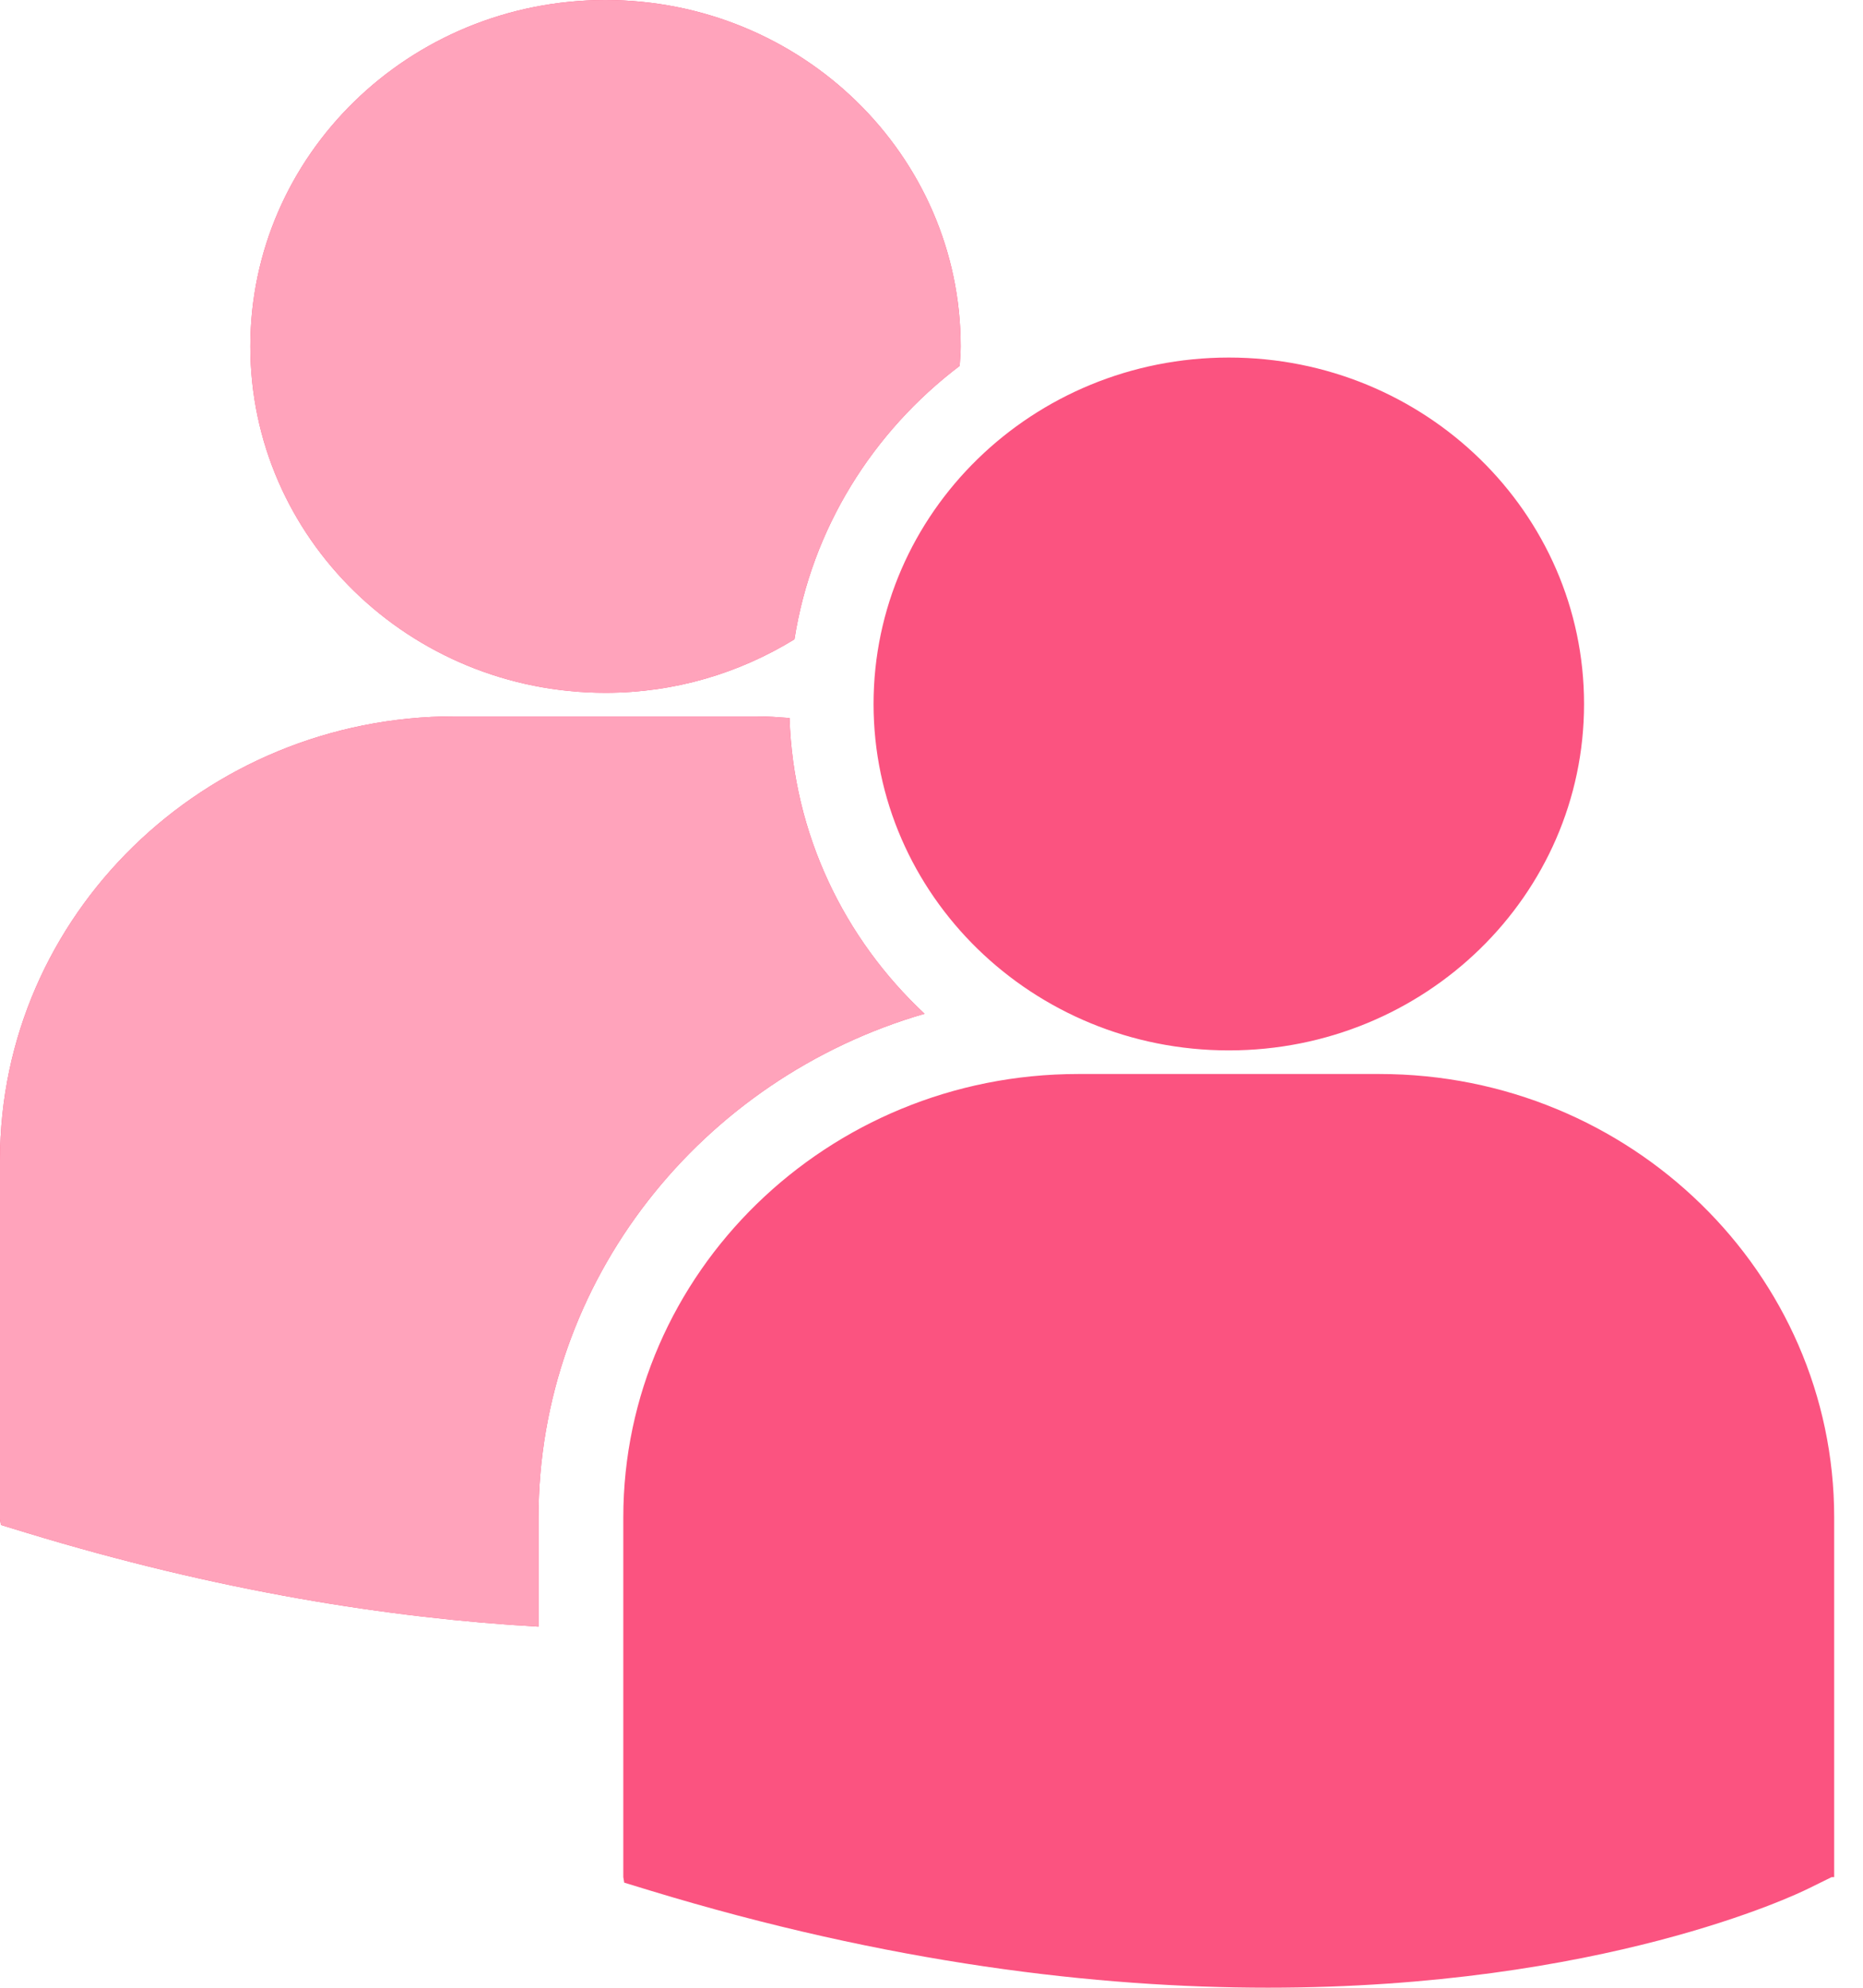
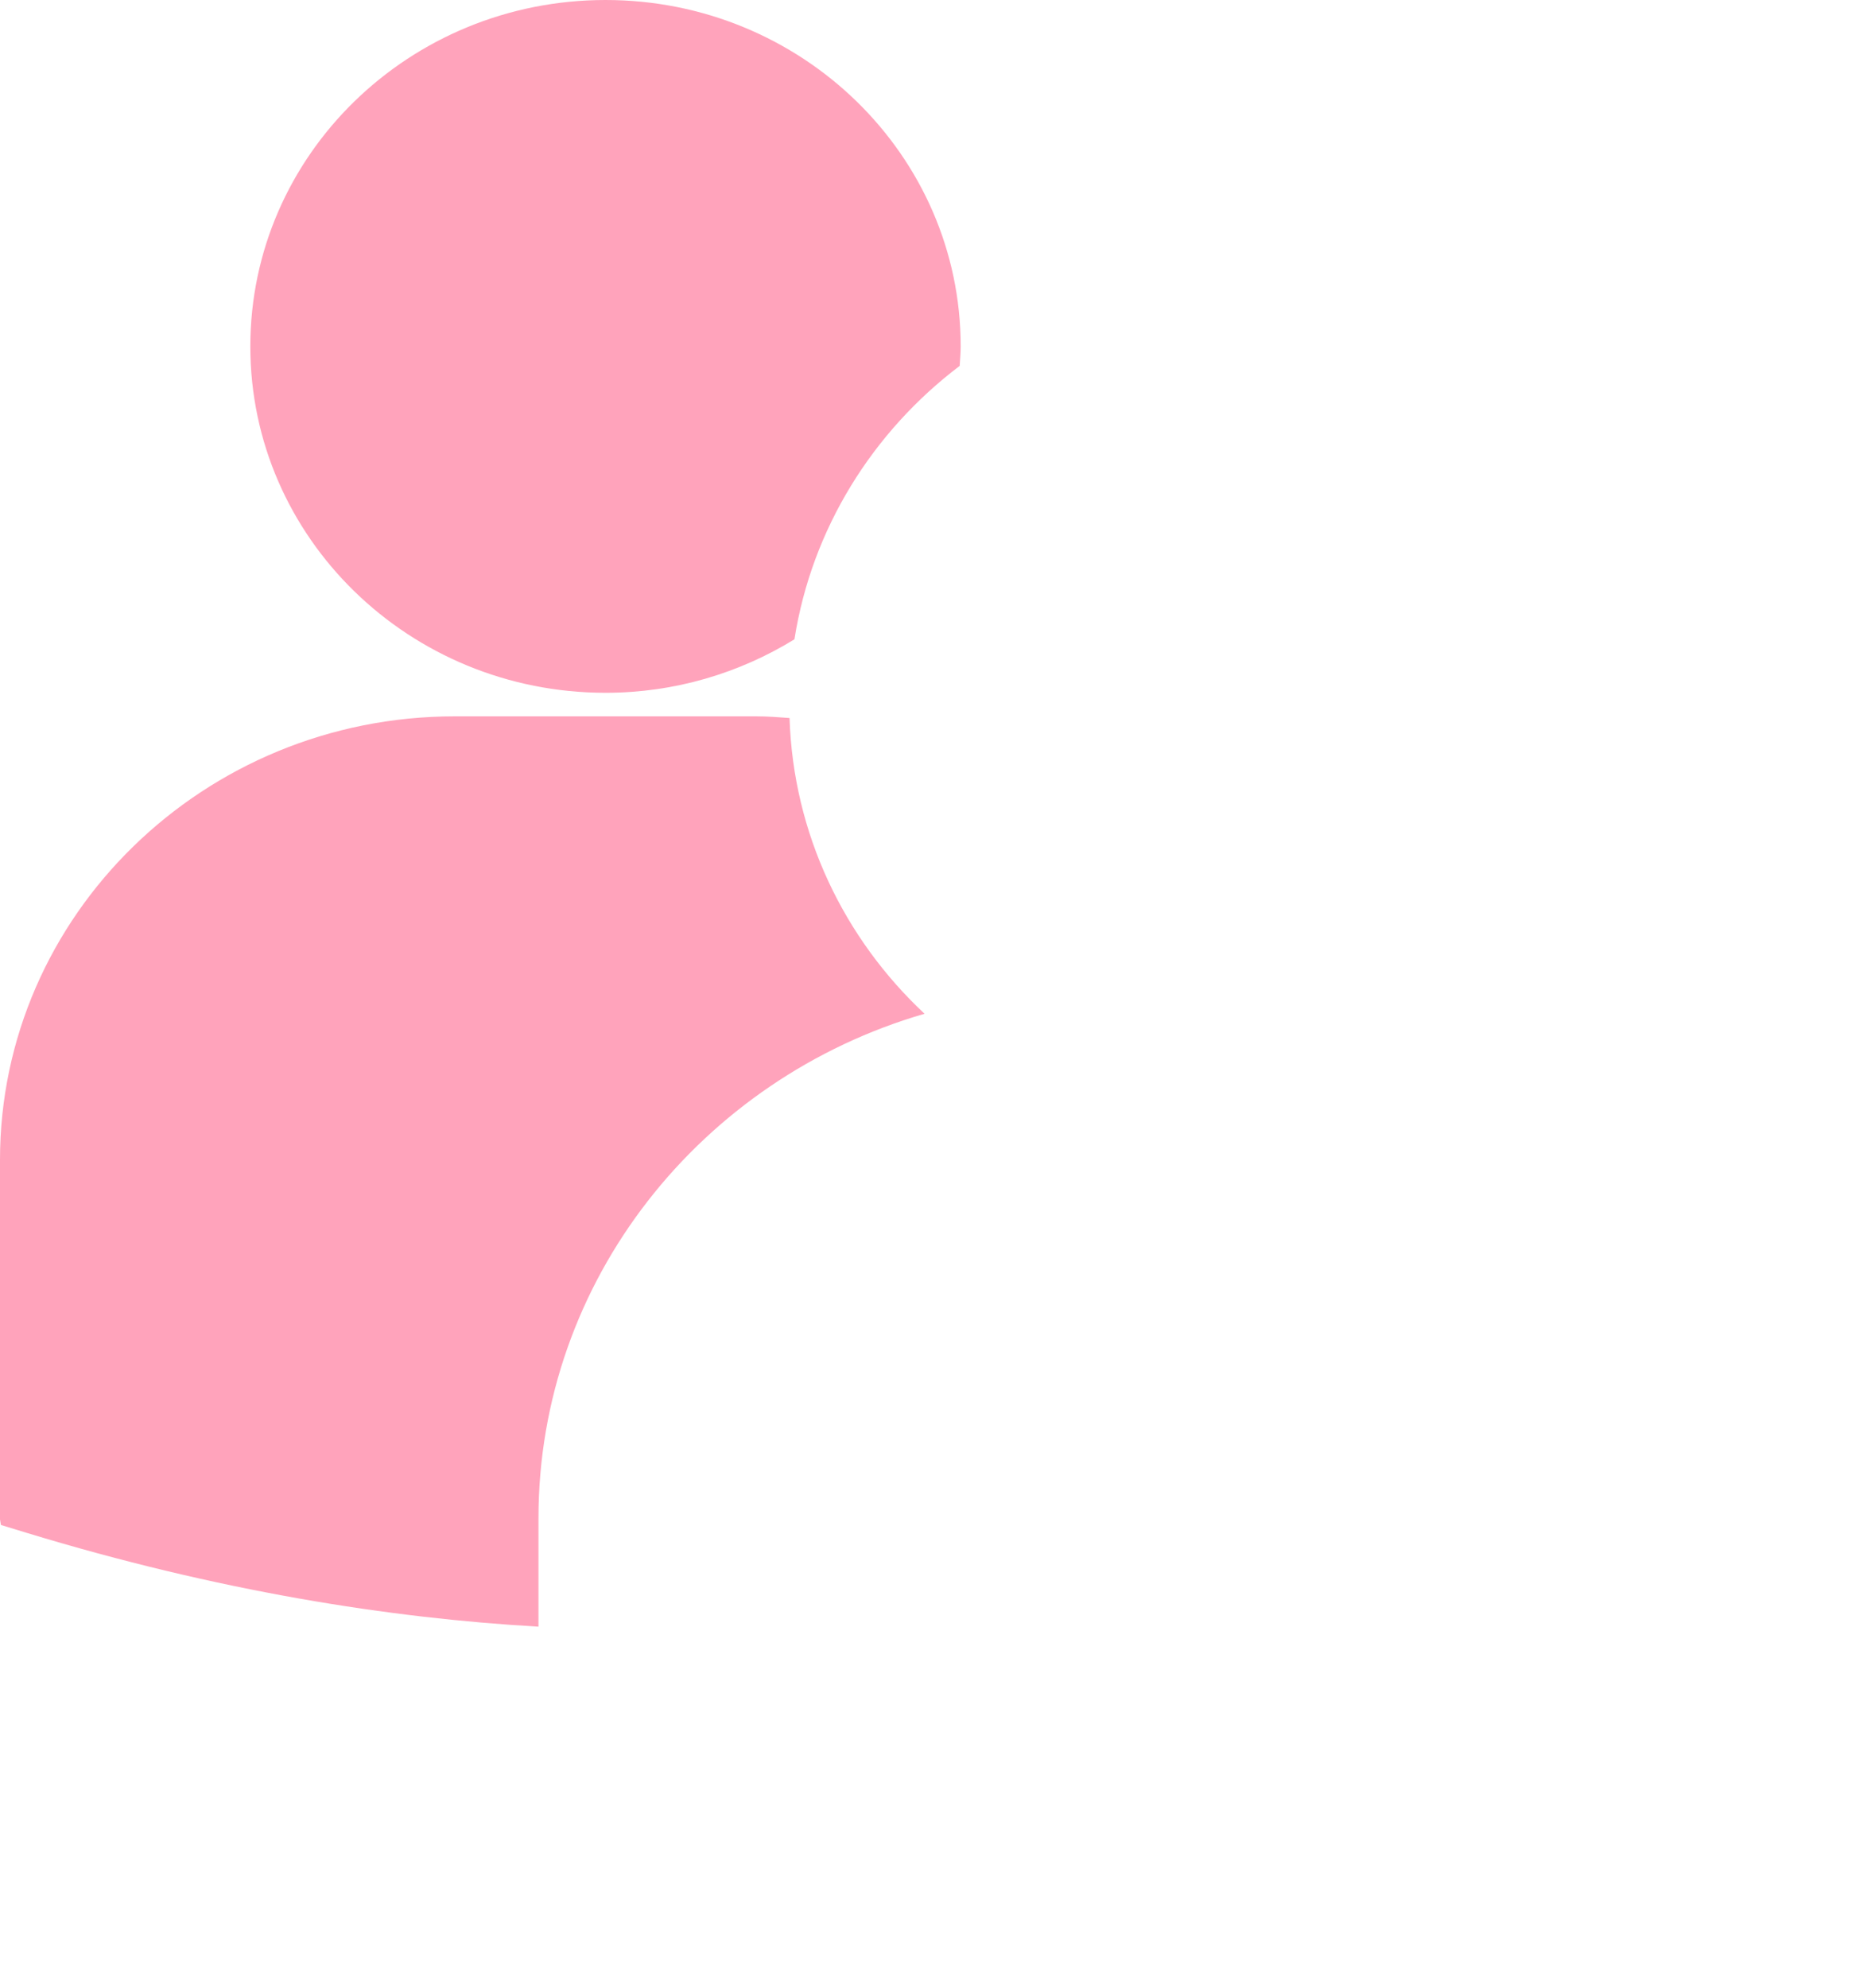
<svg xmlns="http://www.w3.org/2000/svg" width="30" height="32" viewBox="0 0 30 32" fill="none">
-   <path d="M19.788 16.91C22.947 16.91 25.508 14.412 25.508 11.333C25.508 8.253 22.946 5.756 19.788 5.756C16.629 5.756 14.067 8.253 14.067 11.333C14.067 14.413 16.629 16.91 19.788 16.91ZM22.214 17.29H17.36C13.322 17.29 10.037 20.493 10.037 24.43V30.218L10.052 30.308L10.461 30.433C14.315 31.607 17.663 31.999 20.418 31.999C25.801 31.999 28.921 30.502 29.113 30.407L29.495 30.219H29.536V24.43C29.537 20.493 26.252 17.29 22.214 17.29ZM9.751 11.153C10.87 11.153 11.911 10.834 12.793 10.292C13.073 8.509 14.054 6.951 15.454 5.89C15.46 5.786 15.47 5.682 15.47 5.577C15.47 2.497 12.909 0 9.751 0C6.591 0 4.031 2.497 4.031 5.577C4.031 8.656 6.591 11.153 9.751 11.153ZM14.888 16.32C13.593 15.109 12.774 13.426 12.714 11.559C12.535 11.546 12.358 11.532 12.177 11.532H7.324C3.285 11.532 0 14.736 0 18.672V24.46L0.015 24.55L0.424 24.675C3.515 25.616 6.275 26.05 8.671 26.187V24.439C8.672 20.606 11.297 17.361 14.888 16.32Z" fill="#FB5380" />
  <path d="M9.751 11.153C10.87 11.153 11.911 10.834 12.793 10.292C13.073 8.509 14.054 6.951 15.454 5.89C15.46 5.786 15.47 5.682 15.47 5.577C15.47 2.497 12.909 0 9.751 0C6.591 0 4.031 2.497 4.031 5.577C4.031 8.656 6.591 11.153 9.751 11.153ZM14.888 16.32C13.593 15.109 12.774 13.426 12.714 11.559C12.535 11.546 12.358 11.532 12.177 11.532H7.324C3.285 11.532 0 14.736 0 18.672V24.46L0.015 24.55L0.424 24.675C3.515 25.616 6.275 26.05 8.671 26.187V24.439C8.672 20.606 11.297 17.361 14.888 16.32Z" fill="#FFA3BB" />
</svg>